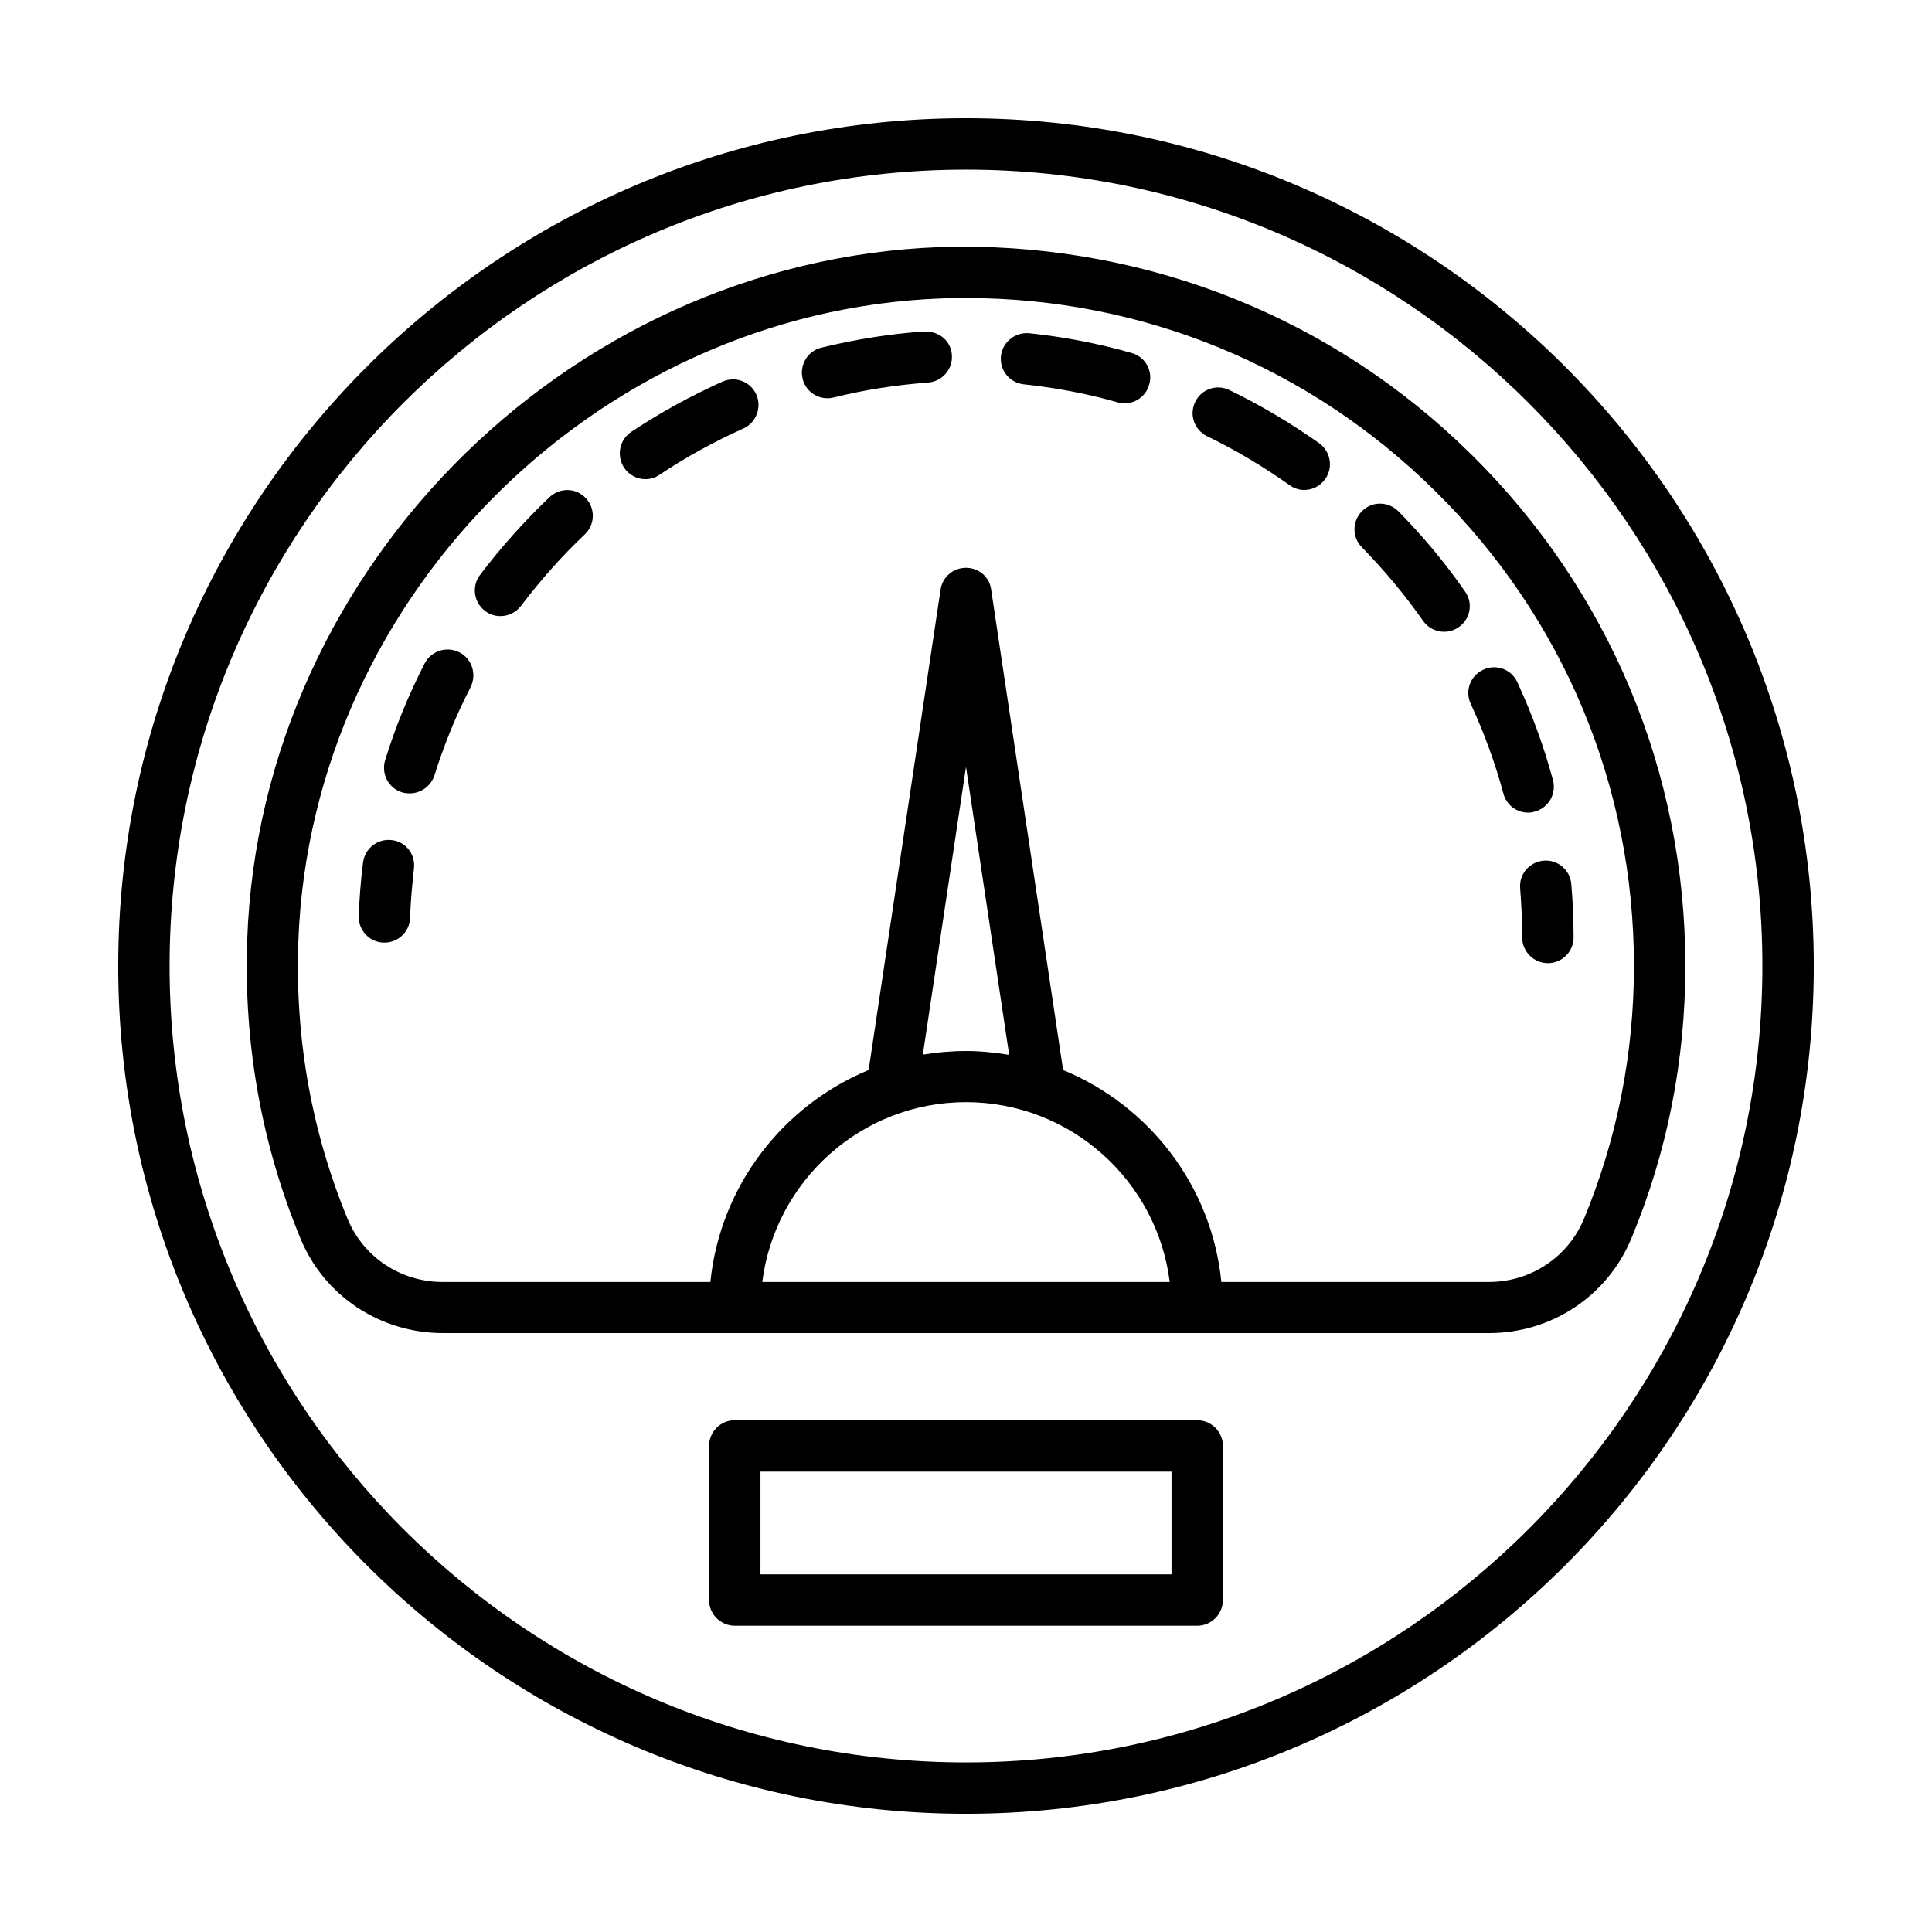
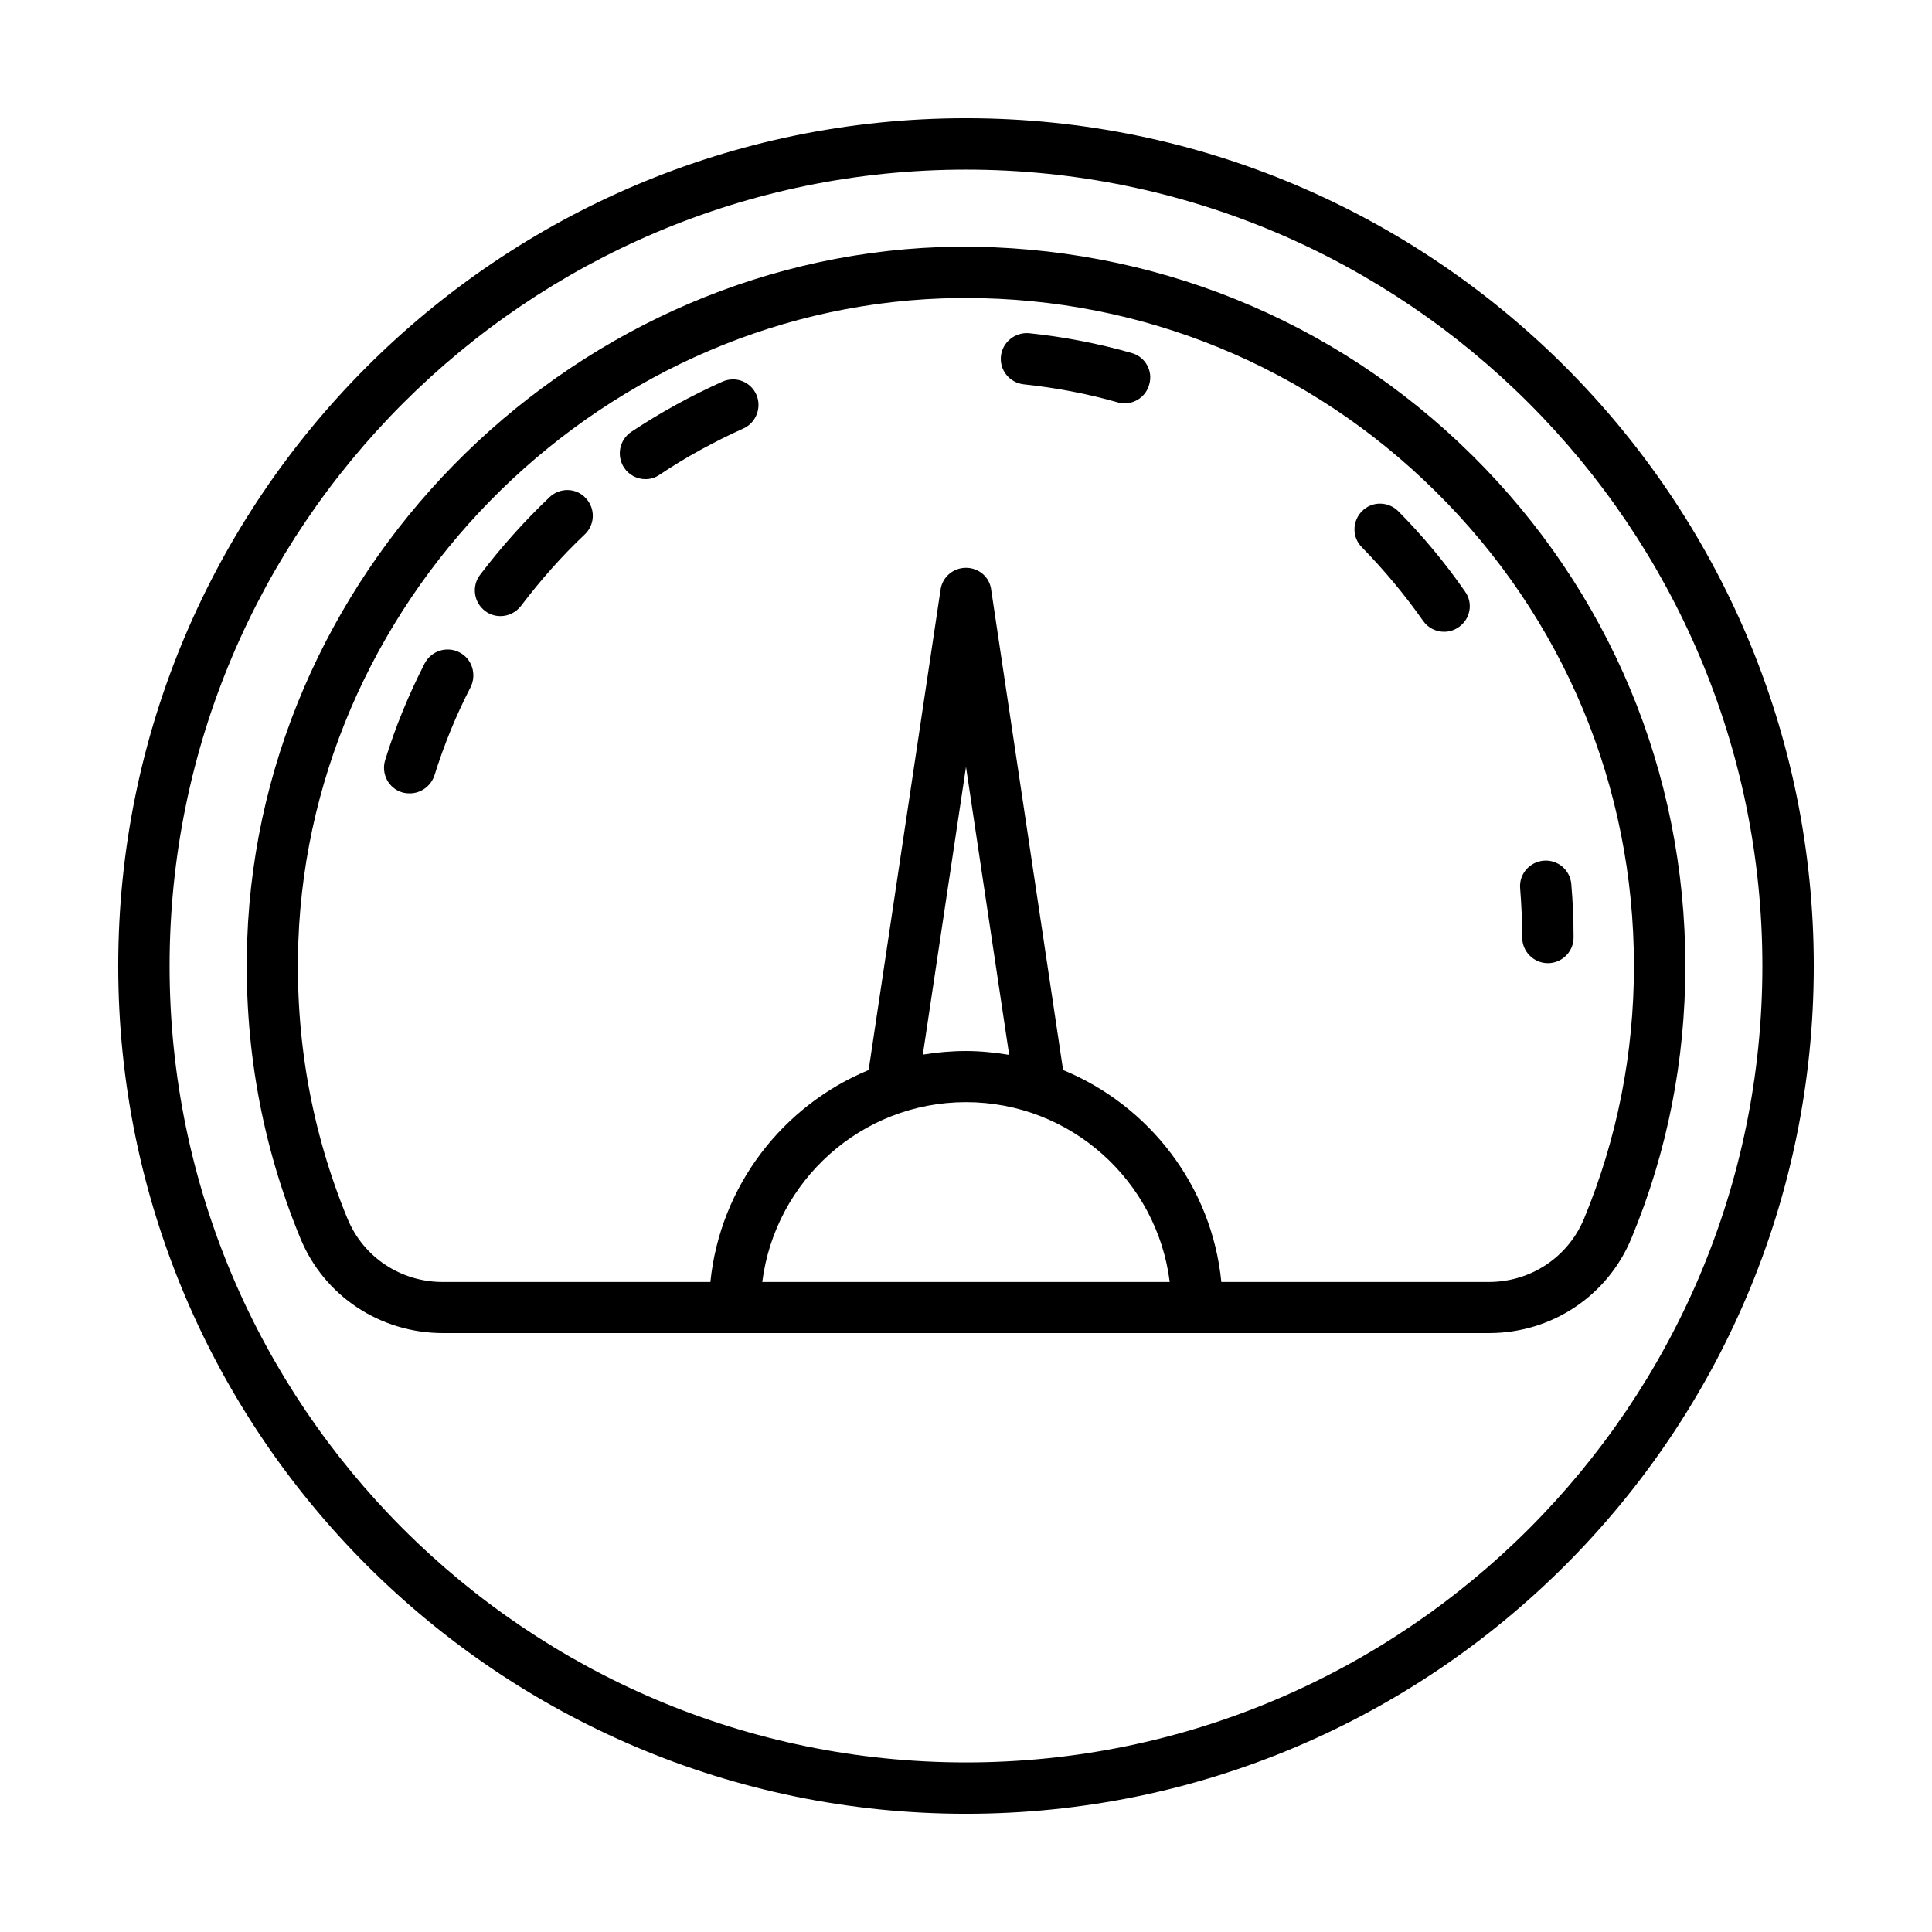
<svg xmlns="http://www.w3.org/2000/svg" fill="#000000" width="800px" height="800px" version="1.1" viewBox="144 144 512 512">
  <g>
    <path d="m400 175.33c-123.91 0-224.67 100.76-224.67 224.67s100.76 224.67 224.67 224.67 224.67-100.76 224.67-224.67-100.76-224.67-224.67-224.67zm0 435.73c-116.36 0-211.06-94.703-211.06-211.05 0-116.36 94.703-211.06 211.06-211.06 116.35 0 211.05 94.703 211.05 211.05 0 116.36-94.703 211.06-211.05 211.06z" />
    <path d="m534.05 264.58c-36.492-36.152-85.031-55.488-136.09-55.215-100.36 1.09-184.91 83.469-188.45 183.75-0.953 27.367 3.746 53.988 14.094 79.043 6.262 15.25 21.105 25.121 37.785 25.121h77.273 0.066 0.066 199.82c16.68 0 31.523-9.941 37.785-25.258 9.469-22.805 14.234-47.109 14.234-72.027 0-51.199-20.086-99.332-56.578-135.42zm-134.05 171.5c27.711 0 50.652 20.832 53.988 47.656h-107.98c3.406-26.824 26.281-47.656 53.992-47.656zm-11.438-12.594 11.438-76.254 11.438 76.32c-3.746-0.613-7.559-1.02-11.438-1.02-3.883 0-7.695 0.34-11.438 0.953zm175.24 43.434c-4.223 10.211-14.094 16.816-25.258 16.816h-70.875c-2.519-25.461-19.133-46.773-41.938-56.168l-19.062-127.31c-0.41-3.336-3.269-5.785-6.672-5.785s-6.262 2.449-6.738 5.785l-19.062 127.31c-22.738 9.395-39.352 30.707-41.938 56.168h-70.941c-11.098 0-20.969-6.535-25.191-16.68-9.602-23.285-13.957-47.93-13.07-73.395 3.328-93.133 81.828-169.73 175.04-170.68h1.906c46.84 0 91.027 18.18 124.45 51.266 33.906 33.496 52.559 78.16 52.559 125.75 0 23.148-4.426 45.684-13.207 66.922z" />
-     <path d="m247.84 366.64c-3.746-0.477-7.148 2.18-7.625 5.922-0.613 4.699-0.953 9.465-1.156 14.16-0.137 3.746 2.793 6.945 6.535 7.082h0.273c3.676 0 6.672-2.859 6.809-6.535 0.137-4.356 0.543-8.715 1.02-13.004 0.477-3.812-2.113-7.215-5.856-7.625z" />
-     <path d="m469.78 247.36c-3.402-1.633-7.488-0.203-9.055 3.199-1.633 3.402-0.203 7.422 3.199 9.055 7.559 3.676 14.91 8.035 21.785 12.938 1.227 0.887 2.586 1.293 3.949 1.293 2.109 0 4.223-1.02 5.516-2.859 2.18-3.062 1.496-7.285-1.566-9.531-7.555-5.312-15.52-10.078-23.828-14.094z" />
    <path d="m532.28 300.8c-5.242-7.559-11.164-14.707-17.703-21.309-2.656-2.656-6.945-2.723-9.602-0.066s-2.723 6.945-0.066 9.602c5.922 6.059 11.371 12.594 16.203 19.473 1.293 1.906 3.473 2.926 5.582 2.926 1.363 0 2.723-0.41 3.879-1.227 3.07-2.113 3.887-6.332 1.707-9.398z" />
    <path d="m265.74 316.87c-3.336-1.703-7.422-0.41-9.191 2.926-4.223 8.238-7.762 16.816-10.484 25.668-1.09 3.609 0.887 7.422 4.492 8.512 0.68 0.203 1.363 0.273 2.043 0.273 2.926 0 5.582-1.906 6.535-4.766 2.519-8.035 5.719-15.93 9.602-23.422 1.637-3.406 0.34-7.492-2.996-9.191z" />
    <path d="m443.91 237.55c-8.852-2.519-17.973-4.289-27.164-5.242-3.676-0.34-7.082 2.316-7.488 6.059-0.41 3.746 2.316 7.082 6.059 7.488 8.375 0.887 16.75 2.449 24.852 4.766 0.613 0.203 1.227 0.273 1.84 0.273 2.996 0 5.719-1.973 6.535-4.969 1.086-3.609-1.023-7.356-4.633-8.375z" />
-     <path d="m550.73 359.08c3.609-0.953 5.785-4.699 4.832-8.305-2.383-8.852-5.582-17.633-9.465-26.008-1.566-3.402-5.582-4.902-9.055-3.269-3.402 1.566-4.902 5.652-3.269 9.055 3.539 7.691 6.469 15.66 8.645 23.762 0.816 3.062 3.539 5.039 6.535 5.039 0.551-0.004 1.164-0.07 1.777-0.273z" />
-     <path d="m389.04 231.84c-9.191 0.613-18.383 2.109-27.367 4.289-3.676 0.887-5.856 4.629-4.969 8.238 0.75 3.133 3.539 5.176 6.606 5.176 0.543 0 1.09-0.066 1.633-0.203 8.168-2.043 16.613-3.336 24.984-3.949 3.746-0.273 6.606-3.539 6.332-7.285-0.207-3.68-3.273-6.336-7.219-6.266z" />
    <path d="m289.64 275.75c-6.672 6.332-12.867 13.277-18.449 20.629-2.246 2.996-1.633 7.285 1.363 9.531 1.227 0.953 2.656 1.363 4.086 1.363 2.043 0 4.086-0.953 5.445-2.723 5.106-6.738 10.758-13.141 16.883-18.926 2.723-2.586 2.859-6.875 0.273-9.602-2.519-2.793-6.879-2.863-9.602-0.273z" />
    <path d="m335.52 245.11c-8.375 3.746-16.543 8.238-24.238 13.344-3.133 2.109-3.949 6.332-1.906 9.465 1.293 1.973 3.473 3.062 5.652 3.062 1.293 0 2.586-0.34 3.746-1.156 7.012-4.699 14.5-8.781 22.195-12.254 3.402-1.496 4.969-5.582 3.473-8.988-1.5-3.402-5.449-4.969-8.922-3.473z" />
    <path d="m553.05 372.09c-3.746 0.34-6.535 3.609-6.195 7.352 0.34 4.289 0.543 8.645 0.543 13.004 0 3.746 3.062 6.809 6.809 6.809s6.809-3.062 6.809-6.809c0-4.766-0.203-9.531-0.613-14.23-0.34-3.676-3.606-6.465-7.352-6.125z" />
-     <path d="m461.27 520.37h-122.55c-3.746 0-6.809 3.062-6.809 6.809v40.848c0 3.746 3.062 6.809 6.809 6.809h122.55c3.746 0 6.809-3.062 6.809-6.809v-40.848c0.004-3.742-3.062-6.809-6.805-6.809zm-6.809 40.852h-108.93v-27.234h108.93z" />
  </g>
</svg>